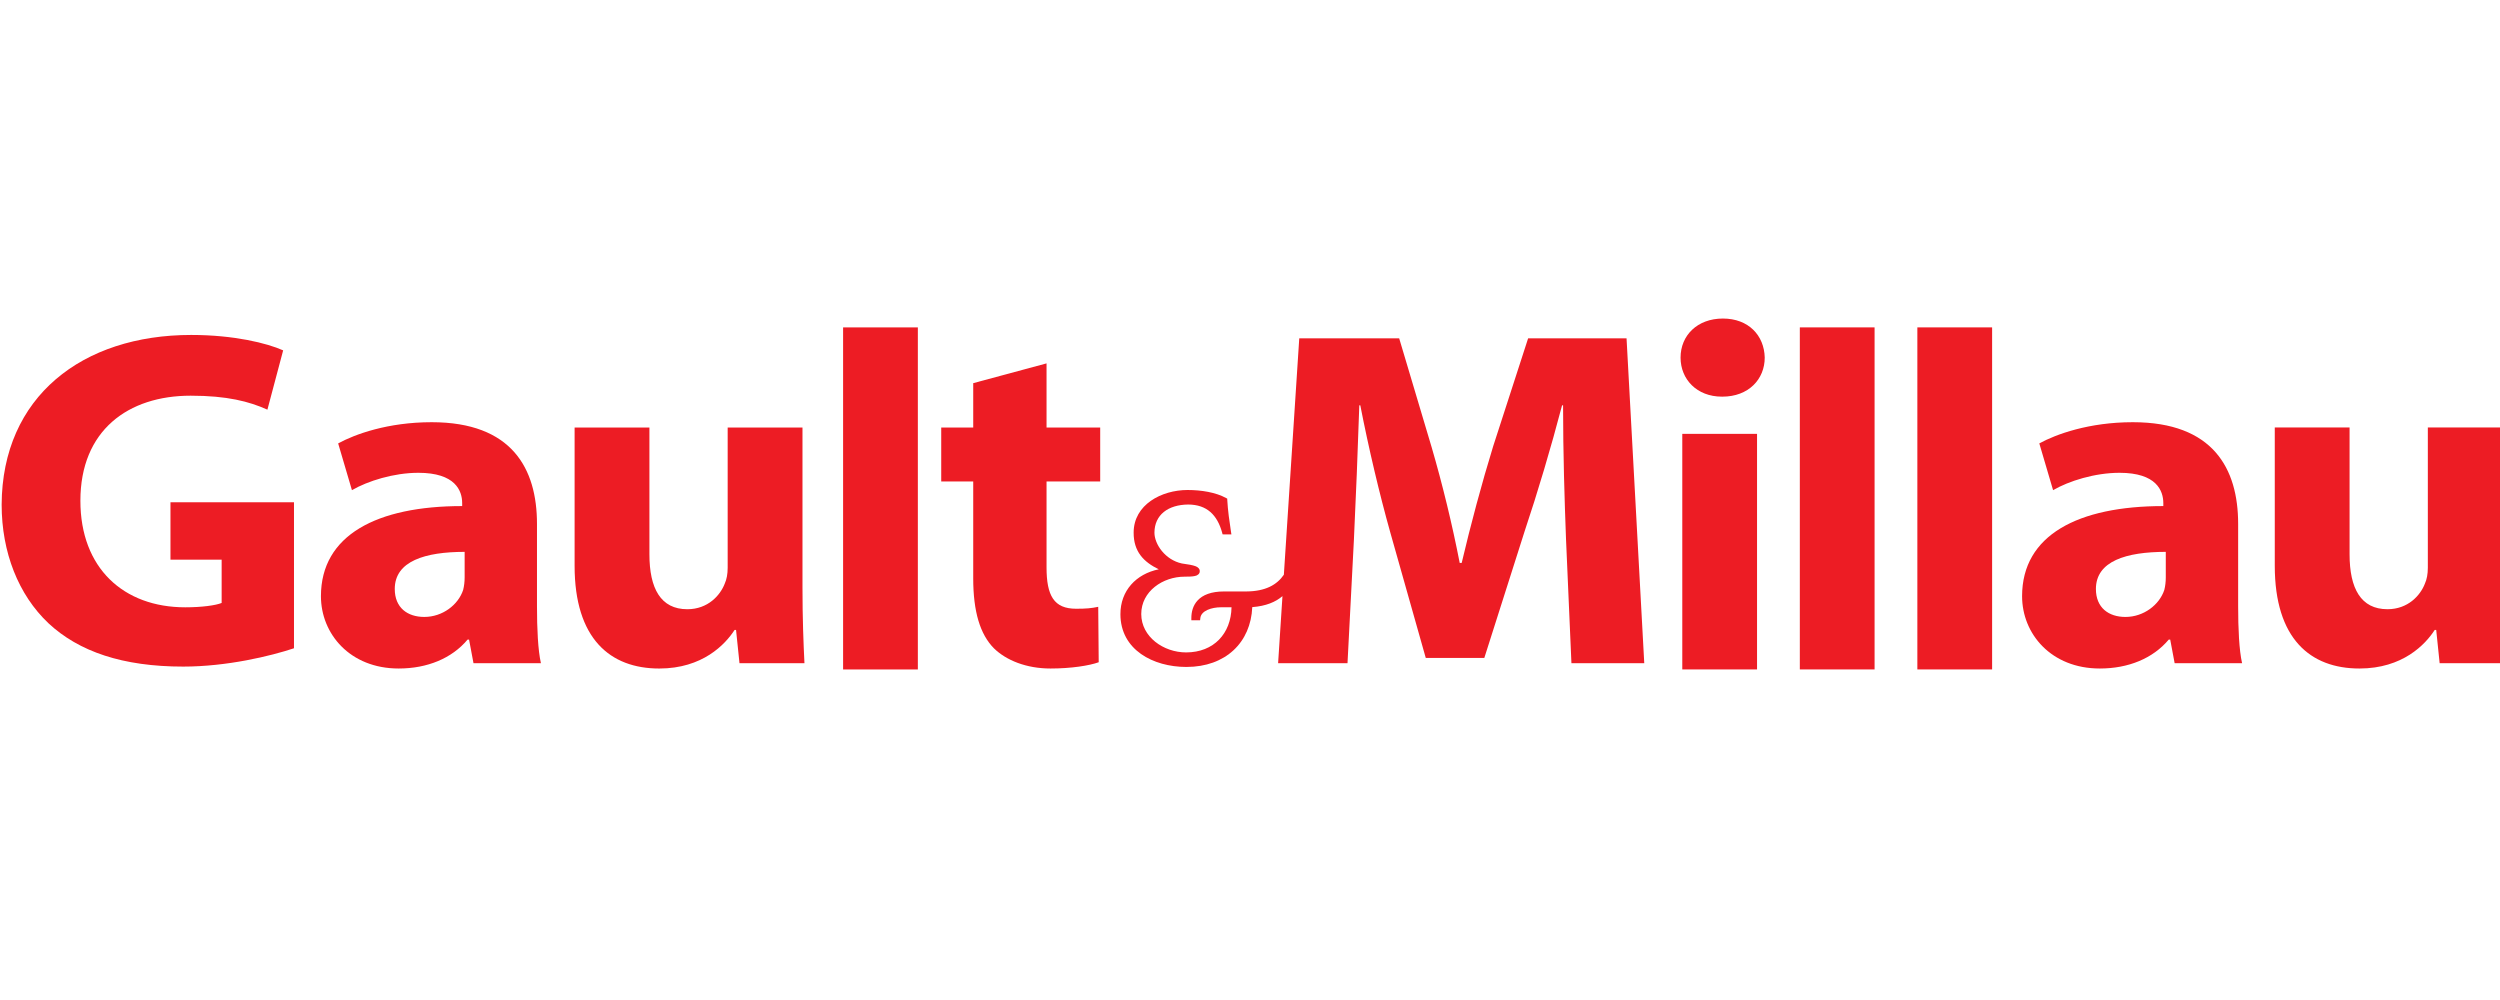
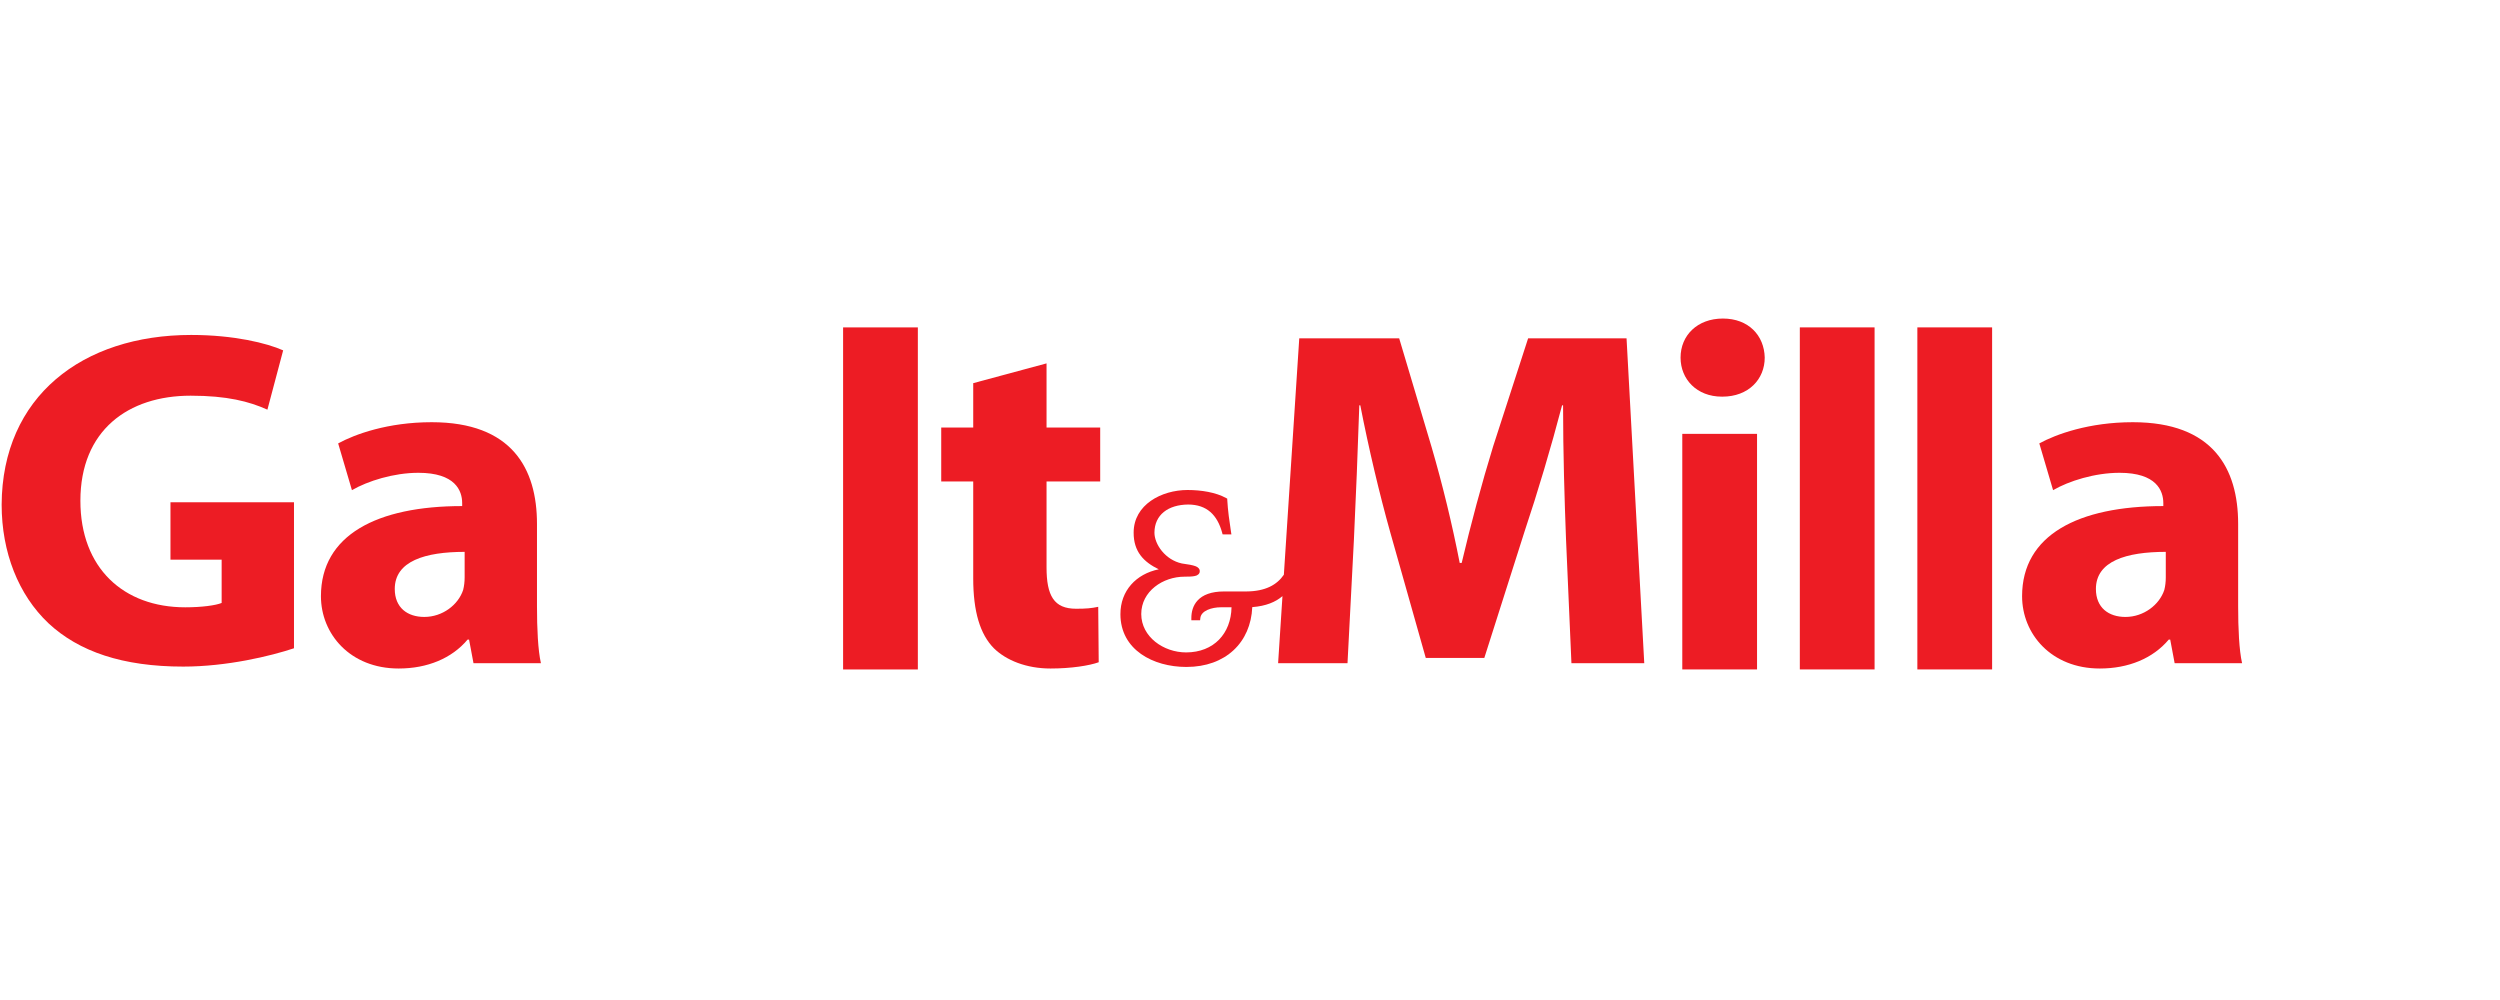
<svg xmlns="http://www.w3.org/2000/svg" xmlns:ns1="http://www.inkscape.org/namespaces/inkscape" xmlns:ns2="http://sodipodi.sourceforge.net/DTD/sodipodi-0.dtd" width="150" height="60" viewBox="0 0 39.687 15.875" version="1.1" id="svg306" ns1:version="0.92.4 (unknown)" ns2:docname="gaultmillau.svg">
  <defs id="defs300">
    <clipPath clipPathUnits="userSpaceOnUse" id="clipPath146">
      <path d="M 0,0 H 595.276 V 841.89 H 0 Z" id="path144" ns1:connector-curvature="0" />
    </clipPath>
    <clipPath clipPathUnits="userSpaceOnUse" id="clipPath114">
-       <path d="M 0,0 H 595.276 V 841.89 H 0 Z" id="path112" ns1:connector-curvature="0" />
-     </clipPath>
+       </clipPath>
    <clipPath clipPathUnits="userSpaceOnUse" id="clipPath94">
      <path d="M 0,0 H 595.276 V 841.89 H 0 Z" id="path92" ns1:connector-curvature="0" />
    </clipPath>
    <clipPath clipPathUnits="userSpaceOnUse" id="clipPath80">
      <path d="M 0,0 H 595.276 V 841.89 H 0 Z" id="path78" ns1:connector-curvature="0" />
    </clipPath>
    <clipPath clipPathUnits="userSpaceOnUse" id="clipPath66">
      <path d="M 0,0 H 595.276 V 841.89 H 0 Z" id="path64" ns1:connector-curvature="0" />
    </clipPath>
    <clipPath clipPathUnits="userSpaceOnUse" id="clipPath44">
      <path d="M 0,0 H 595.276 V 841.89 H 0 Z" id="path42" ns1:connector-curvature="0" />
    </clipPath>
    <clipPath clipPathUnits="userSpaceOnUse" id="clipPath22">
      <path d="M 0,0 H 595.276 V 841.89 H 0 Z" id="path20" ns1:connector-curvature="0" />
    </clipPath>
  </defs>
  <ns2:namedview id="base" pagecolor="#ffffff" bordercolor="#666666" borderopacity="1.0" ns1:pageopacity="0.0" ns1:pageshadow="2" ns1:zoom="0.35" ns1:cx="400" ns1:cy="560" ns1:document-units="px" ns1:current-layer="layer1" showgrid="false" units="px" ns1:window-width="1920" ns1:window-height="1153" ns1:window-x="0" ns1:window-y="25" ns1:window-maximized="1" />
  <g ns1:label="Layer 1" ns1:groupmode="layer" id="layer1" transform="translate(0,-281.125)">
    <g id="g484" transform="matrix(0.584,0,0,0.572,-0.037,286.507)" style="stroke-width:1.73">
      <g id="g16" transform="matrix(0.353,0,0,-0.353,-70.771,282.61)" style="stroke-width:1.73">
        <g clip-path="url(#clipPath22)" id="g18" style="stroke-width:1.73">
          <g transform="translate(213.79,783.249)" id="g24" style="stroke-width:1.73">
            <path ns1:connector-curvature="0" id="path26" style="fill:#ed1c24;fill-opacity:1;fill-rule:nonzero;stroke:none;stroke-width:1.73" d="m 0,0 h 3.941 v -3.405 c -0.455,-0.19 -1.515,-0.342 -2.804,-0.342 -4.739,0 -8.073,3.071 -8.073,8.376 0,5.534 3.676,8.262 8.489,8.262 2.805,0 4.51,-0.454 5.912,-1.099 l 1.213,4.662 c -1.251,0.569 -3.79,1.212 -7.086,1.212 -8.377,0 -14.554,-4.85 -14.592,-13.34 0,-3.752 1.289,-7.087 3.601,-9.323 2.349,-2.236 5.723,-3.411 10.383,-3.411 3.374,0 6.746,0.834 8.528,1.441 V 4.511 H 0 Z" />
          </g>
          <g transform="translate(242.014,786.059)" id="g28" style="stroke-width:1.73">
            <path ns1:connector-curvature="0" id="path30" style="fill:#ed1c24;fill-opacity:1;fill-rule:nonzero;stroke:none;stroke-width:1.73" d="m 0,0 c 0,4.359 -1.932,7.996 -8.111,7.996 -3.372,0 -5.912,-0.947 -7.2,-1.667 l 1.061,-3.676 c 1.213,0.72 3.221,1.365 5.117,1.365 2.842,0 3.372,-1.403 3.372,-2.388 V 1.402 c -6.556,0 -10.876,-2.274 -10.876,-7.087 0,-2.956 2.236,-5.684 5.987,-5.684 2.199,0 4.094,0.795 5.306,2.274 h 0.114 l 0.341,-1.857 H 0.303 C 0.075,-9.929 0,-8.225 0,-6.481 Z m -5.571,-4.208 c 0,-0.34 -0.039,-0.681 -0.114,-0.983 -0.379,-1.176 -1.592,-2.123 -2.993,-2.123 -1.289,0 -2.274,0.72 -2.274,2.199 0,2.197 2.349,2.917 5.381,2.917 z" />
          </g>
          <g transform="translate(257.23,777.721)" id="g32" style="stroke-width:1.73">
-             <path ns1:connector-curvature="0" id="path34" style="fill:#ed1c24;fill-opacity:1;fill-rule:nonzero;stroke:none;stroke-width:1.73" d="M 0,0 H 0.113 L 0.378,-2.615 H 5.381 C 5.305,-1.062 5.229,0.91 5.229,3.335 V 15.917 H -0.532 V 4.889 C -0.532,4.397 -0.608,3.98 -0.759,3.639 -1.1,2.729 -2.048,1.63 -3.639,1.63 c -2.047,0 -2.919,1.629 -2.919,4.32 v 9.967 h -5.761 V 5.041 c 0,-5.724 2.73,-8.073 6.519,-8.073 3.335,0 5.078,1.894 5.8,3.032" />
-           </g>
+             </g>
        </g>
      </g>
      <path ns1:connector-curvature="0" id="path36" style="fill:#ed1c24;fill-opacity:1;fill-rule:nonzero;stroke:none;stroke-width:0.61" d="M 25.013,-0.322 H 22.981 V 9.17 h 2.032 z" />
      <g id="g38" transform="matrix(0.353,0,0,-0.353,-70.771,282.61)" style="stroke-width:1.73">
        <g clip-path="url(#clipPath44)" id="g40" style="stroke-width:1.73">
          <g transform="translate(275.607,781.777)" id="g46" style="stroke-width:1.73">
            <path ns1:connector-curvature="0" id="path48" style="fill:#ed1c24;fill-opacity:1;fill-rule:nonzero;stroke:none;stroke-width:1.73" d="m 0,0 c 0,-2.615 0.53,-4.397 1.591,-5.495 0.948,-0.949 2.502,-1.592 4.359,-1.592 1.592,0 2.994,0.226 3.713,0.493 L 9.626,-2.236 C 9.095,-2.35 8.716,-2.388 7.921,-2.388 c -1.706,0 -2.275,1.023 -2.275,3.26 v 6.745 h 4.132 v 4.244 H 5.646 v 5.042 L 0,15.348 V 11.861 H -2.464 V 7.617 H 0 Z" />
          </g>
          <g transform="translate(373.014,786.059)" id="g50" style="stroke-width:1.73">
            <path ns1:connector-curvature="0" id="path52" style="fill:#ed1c24;fill-opacity:1;fill-rule:nonzero;stroke:none;stroke-width:1.73" d="m 0,0 c 0,4.359 -1.933,7.996 -8.111,7.996 -3.373,0 -5.912,-0.947 -7.201,-1.667 l 1.061,-3.676 c 1.213,0.721 3.222,1.365 5.117,1.365 2.842,0 3.372,-1.403 3.372,-2.388 V 1.402 c -6.556,0 -10.876,-2.274 -10.876,-7.086 0,-2.957 2.236,-5.685 5.987,-5.685 2.199,0 4.093,0.795 5.306,2.274 h 0.114 l 0.341,-1.857 H 0.303 C 0.075,-9.929 0,-8.224 0,-6.48 Z m -5.572,-4.207 c 0,-0.341 -0.038,-0.682 -0.113,-0.984 -0.38,-1.175 -1.593,-2.124 -2.994,-2.124 -1.289,0 -2.274,0.721 -2.274,2.199 0,2.198 2.349,2.918 5.381,2.918 z" />
          </g>
          <g transform="translate(393.382,781.057)" id="g54" style="stroke-width:1.73">
-             <path ns1:connector-curvature="0" id="path56" style="fill:#ed1c24;fill-opacity:1;fill-rule:nonzero;stroke:none;stroke-width:1.73" d="M 0,0 V 12.582 H -5.761 V 1.553 c 0,-0.491 -0.076,-0.909 -0.227,-1.25 -0.341,-0.909 -1.289,-2.008 -2.881,-2.008 -2.046,0 -2.918,1.629 -2.918,4.319 v 9.968 h -5.76 V 1.705 c 0,-5.723 2.729,-8.072 6.518,-8.072 3.335,0 5.079,1.894 5.798,3.032 h 0.115 L -4.851,-5.95 H 0.152 C 0.076,-4.397 0,-2.425 0,0" />
-           </g>
+             </g>
        </g>
      </g>
      <path ns1:connector-curvature="0" id="path58" style="fill:#ed1c24;fill-opacity:1;fill-rule:nonzero;stroke:none;stroke-width:0.61" d="m 52.183,9.17 h 2.032 v -9.493 h -2.032 z" />
      <g id="g60" transform="matrix(0.353,0,0,-0.353,-70.771,282.61)" style="stroke-width:1.73">
        <g clip-path="url(#clipPath66)" id="g62" style="stroke-width:1.73">
          <g transform="translate(304.429,775.107)" id="g68" style="stroke-width:1.73">
            <path ns1:connector-curvature="0" id="path70" style="fill:#ed1c24;fill-opacity:1;fill-rule:nonzero;stroke:none;stroke-width:1.73" d="m 0,0 0.493,9.702 c 0.151,3.183 0.303,7.125 0.416,10.574 H 0.985 C 1.629,16.902 2.463,13.302 3.297,10.271 L 6.026,0.417 h 4.51 l 3.107,9.967 c 0.985,2.995 2.046,6.632 2.88,9.892 H 16.6 c 0,-3.753 0.113,-7.429 0.226,-10.498 L 17.244,0 h 5.608 L 21.488,25.543 H 13.909 L 11.217,17.055 C 10.347,14.174 9.474,10.839 8.792,7.882 H 8.641 C 8.072,10.877 7.314,14.06 6.48,16.978 L 3.979,25.543 H -3.715 L -4.901,6.955 C -5.433,6.165 -6.314,5.649 -7.8,5.641 h -1.698 c -1,0.003 -1.65,-0.276 -2.035,-0.696 -0.384,-0.418 -0.492,-0.942 -0.492,-1.405 V 3.376 h 0.673 l 0.016,0.146 c 0.044,0.613 0.89,0.875 1.588,0.875 h 0.817 c -0.038,-2.058 -1.357,-3.543 -3.494,-3.549 -1.744,0.001 -3.454,1.225 -3.458,3.019 0.004,1.794 1.671,2.935 3.331,2.936 0.36,0 0.611,0.008 0.808,0.055 0.189,0.03 0.381,0.183 0.365,0.375 0.016,0.164 -0.131,0.332 -0.337,0.399 -0.213,0.079 -0.523,0.137 -1.037,0.209 -1.282,0.279 -2.118,1.512 -2.114,2.432 0.011,1.38 1.034,2.189 2.606,2.203 1.428,-0.009 2.233,-0.811 2.61,-2.221 l 0.031,-0.125 0.469,-0.002 h 0.211 l -0.029,0.185 c -0.125,0.84 -0.246,1.691 -0.29,2.537 l -0.002,0.089 -0.079,0.043 c -0.798,0.453 -1.922,0.636 -2.983,0.636 -1.994,-0.003 -4.141,-1.148 -4.145,-3.345 -0.009,-1.499 0.774,-2.316 1.934,-2.89 -1.736,-0.364 -2.958,-1.675 -2.952,-3.536 0.006,-2.801 2.529,-4.136 5.061,-4.141 h 0.024 c 3.014,0 4.954,1.928 5.068,4.704 1.059,0.082 1.796,0.403 2.325,0.864 L -5.344,0 Z" />
          </g>
        </g>
      </g>
      <path ns1:connector-curvature="0" id="path72" style="fill:#ed1c24;fill-opacity:1;fill-rule:nonzero;stroke:none;stroke-width:0.61" d="m 47.825,2.632 h -2.032 v 6.538 h 2.032 z" />
      <g id="g74" transform="matrix(0.353,0,0,-0.353,-70.771,282.61)" style="stroke-width:1.73">
        <g clip-path="url(#clipPath80)" id="g76" style="stroke-width:1.73">
          <g transform="translate(333.337,802.205)" id="g82" style="stroke-width:1.73">
            <path ns1:connector-curvature="0" id="path84" style="fill:#ed1c24;fill-opacity:1;fill-rule:nonzero;stroke:none;stroke-width:1.73" d="m 0,0 c -1.971,0 -3.26,-1.327 -3.26,-3.07 0,-1.706 1.251,-3.071 3.184,-3.071 h 0.038 c 2.009,0 3.259,1.365 3.259,3.071 C 3.183,-1.327 1.971,0 0,0" />
          </g>
        </g>
      </g>
      <path ns1:connector-curvature="0" id="path86" style="fill:#ed1c24;fill-opacity:1;fill-rule:nonzero;stroke:none;stroke-width:0.61" d="m 48.988,9.17 h 2.032 v -9.493 h -2.032 z" />
    </g>
  </g>
</svg>